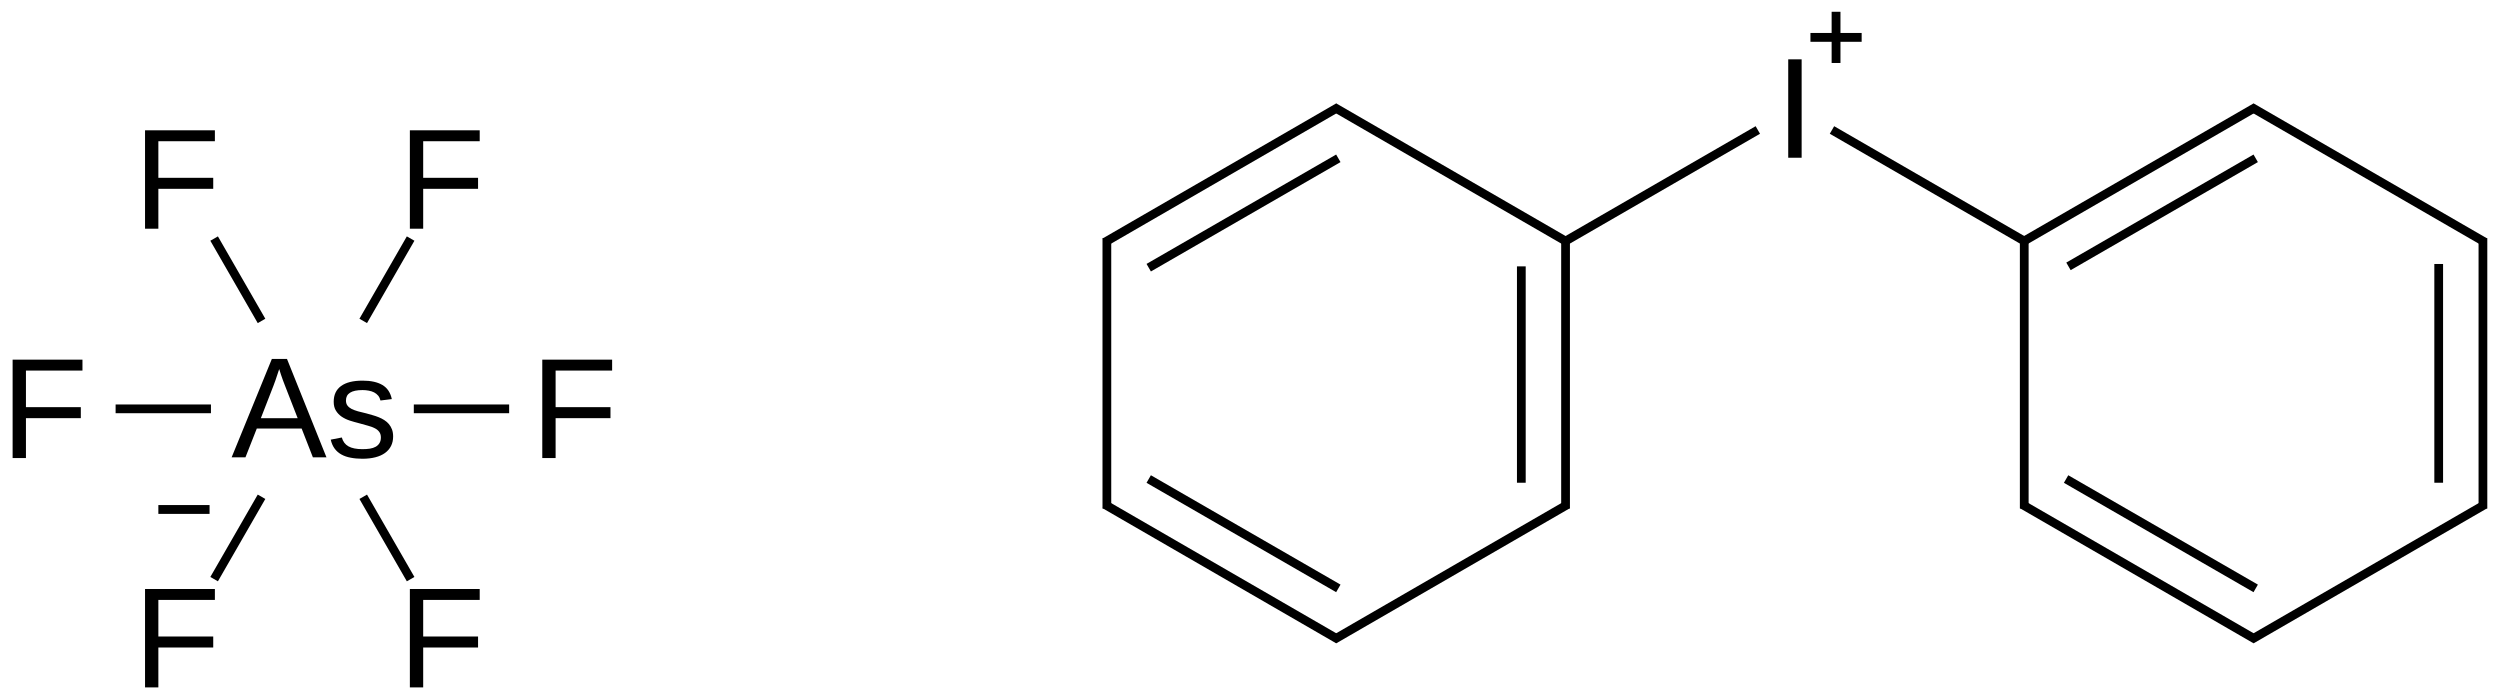
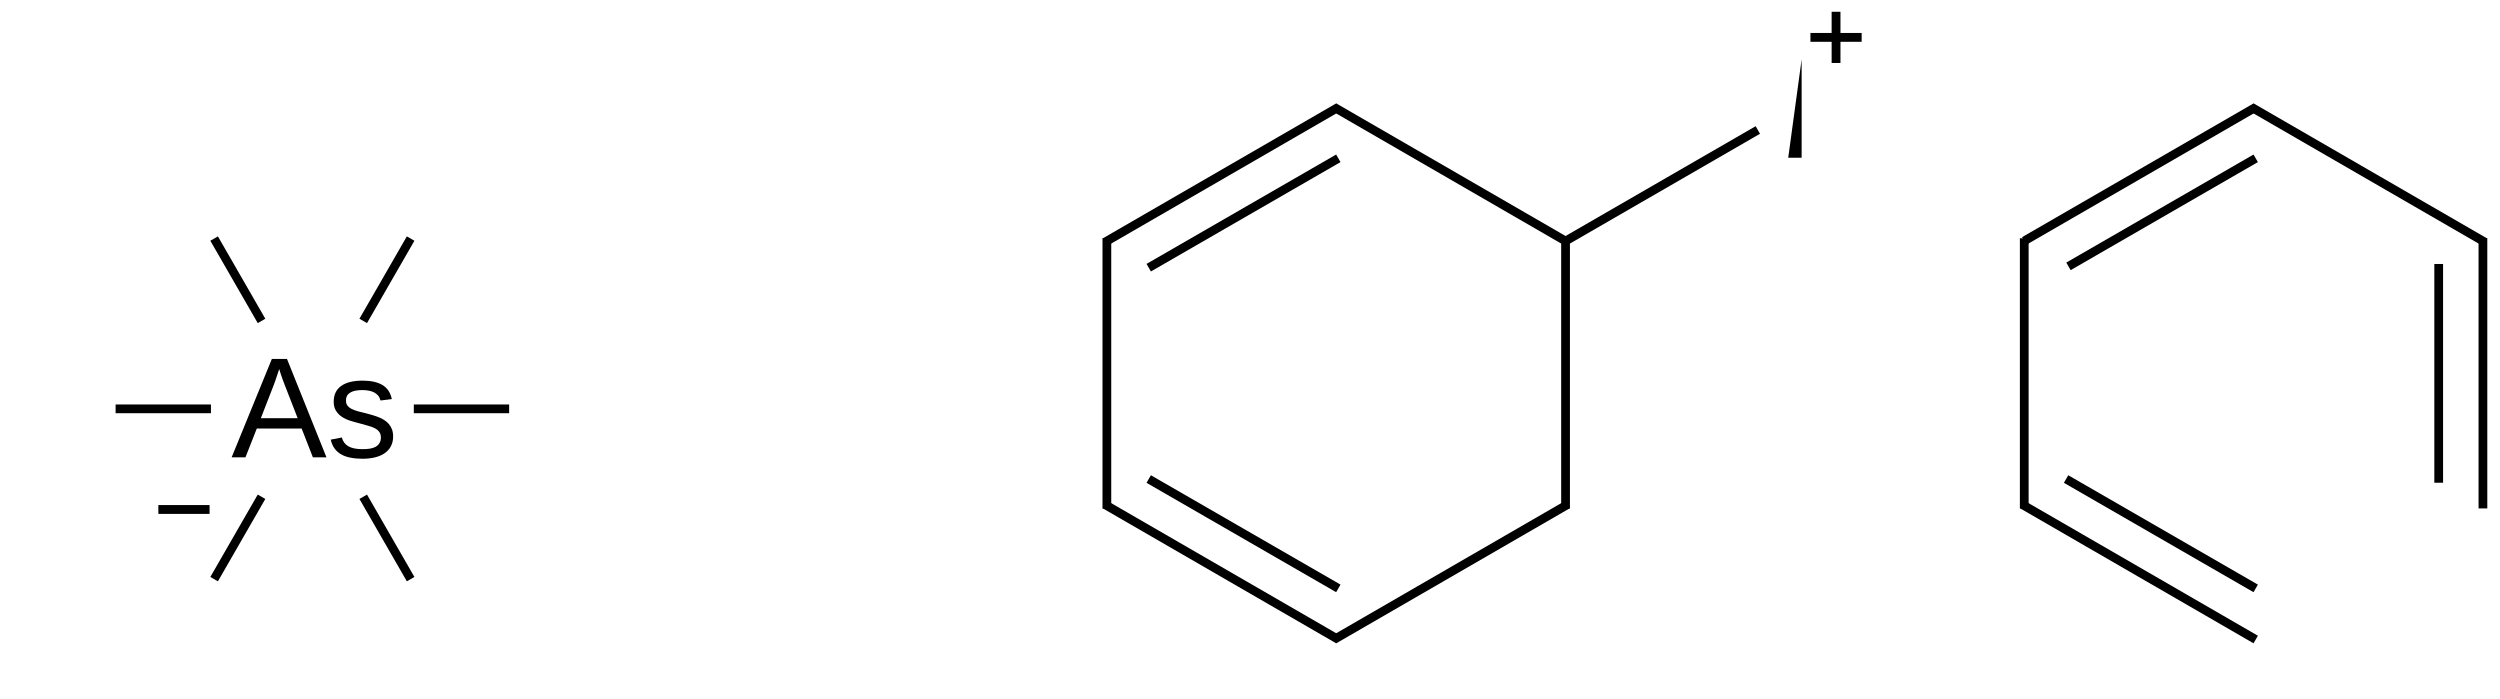
<svg xmlns="http://www.w3.org/2000/svg" xmlns:xlink="http://www.w3.org/1999/xlink" width="472pt" height="132pt" viewBox="0 0 472 132" version="1.1">
  <defs>
    <g>
      <symbol overflow="visible" id="glyph0-0">
        <path style="stroke:none;" d="M 15.391 0 L 13.266 -5.438 L 4.797 -5.438 L 2.656 0 L 0.047 0 L 7.641 -18.578 L 10.5 -18.578 L 17.953 0 Z M 10.125 -13.531 C 9.988 -13.871 9.852 -14.227 9.719 -14.594 C 9.594 -14.957 9.477 -15.285 9.375 -15.578 C 9.281 -15.867 9.199 -16.113 9.141 -16.312 C 9.078 -16.508 9.039 -16.629 9.031 -16.672 C 9.008 -16.629 8.965 -16.504 8.906 -16.297 C 8.844 -16.098 8.758 -15.848 8.656 -15.547 C 8.562 -15.254 8.449 -14.926 8.328 -14.562 C 8.203 -14.207 8.07 -13.852 7.938 -13.5 L 5.562 -7.391 L 12.516 -7.391 Z M 10.125 -13.531 " />
      </symbol>
      <symbol overflow="visible" id="glyph0-1">
        <path style="stroke:none;" d="M 12.531 -3.938 C 12.531 -3.27 12.398 -2.676 12.141 -2.156 C 11.879 -1.633 11.496 -1.191 11 -0.828 C 10.508 -0.473 9.902 -0.199 9.188 -0.016 C 8.477 0.168 7.66 0.266 6.734 0.266 C 5.91 0.266 5.164 0.195 4.5 0.062 C 3.832 -0.059 3.246 -0.266 2.75 -0.547 C 2.25 -0.824 1.824 -1.195 1.484 -1.656 C 1.148 -2.113 0.902 -2.676 0.75 -3.344 L 2.844 -3.75 C 3.051 -2.988 3.469 -2.43 4.094 -2.078 C 4.727 -1.723 5.609 -1.547 6.734 -1.547 C 7.242 -1.547 7.711 -1.578 8.141 -1.641 C 8.566 -1.711 8.93 -1.832 9.234 -2 C 9.543 -2.176 9.785 -2.406 9.953 -2.688 C 10.129 -2.977 10.219 -3.332 10.219 -3.75 C 10.219 -4.184 10.113 -4.539 9.906 -4.812 C 9.707 -5.09 9.426 -5.32 9.062 -5.5 C 8.707 -5.684 8.27 -5.848 7.75 -5.984 C 7.238 -6.129 6.676 -6.285 6.062 -6.453 C 5.488 -6.598 4.918 -6.758 4.359 -6.938 C 3.797 -7.121 3.285 -7.367 2.828 -7.672 C 2.379 -7.98 2.012 -8.363 1.734 -8.812 C 1.453 -9.258 1.312 -9.82 1.312 -10.5 C 1.312 -11.801 1.773 -12.789 2.703 -13.469 C 3.629 -14.145 4.984 -14.484 6.766 -14.484 C 8.336 -14.484 9.586 -14.207 10.516 -13.656 C 11.441 -13.102 12.031 -12.215 12.281 -11 L 10.141 -10.734 C 10.055 -11.098 9.91 -11.406 9.703 -11.656 C 9.492 -11.902 9.238 -12.109 8.938 -12.266 C 8.633 -12.418 8.293 -12.531 7.922 -12.594 C 7.555 -12.664 7.168 -12.703 6.766 -12.703 C 5.691 -12.703 4.898 -12.535 4.391 -12.203 C 3.879 -11.879 3.625 -11.387 3.625 -10.734 C 3.625 -10.348 3.719 -10.027 3.906 -9.781 C 4.09 -9.531 4.352 -9.316 4.688 -9.141 C 5.027 -8.973 5.438 -8.82 5.906 -8.688 C 6.383 -8.562 6.91 -8.43 7.484 -8.297 C 7.867 -8.191 8.254 -8.082 8.641 -7.969 C 9.035 -7.863 9.422 -7.73 9.797 -7.578 C 10.168 -7.43 10.52 -7.254 10.844 -7.047 C 11.176 -6.836 11.469 -6.586 11.719 -6.297 C 11.965 -6.004 12.164 -5.664 12.312 -5.281 C 12.457 -4.895 12.531 -4.445 12.531 -3.938 Z M 12.531 -3.938 " />
      </symbol>
      <symbol overflow="visible" id="glyph0-2">
-         <path style="stroke:none;" d="M 4.734 -16.516 L 4.734 -9.609 L 15.094 -9.609 L 15.094 -7.531 L 4.734 -7.531 L 4.734 0 L 2.219 0 L 2.219 -18.578 L 15.406 -18.578 L 15.406 -16.516 Z M 4.734 -16.516 " />
-       </symbol>
+         </symbol>
      <symbol overflow="visible" id="glyph0-3">
-         <path style="stroke:none;" d="M 2.484 0 L 2.484 -18.578 L 5.016 -18.578 L 5.016 0 Z M 2.484 0 " />
+         <path style="stroke:none;" d="M 2.484 0 L 5.016 -18.578 L 5.016 0 Z M 2.484 0 " />
      </symbol>
    </g>
  </defs>
  <g id="surface109781">
    <g style="fill:rgb(0%,0%,0%);fill-opacity:1;">
      <use xlink:href="#glyph0-0" x="43.684" y="86.348" />
      <use xlink:href="#glyph0-1" x="61.692" y="86.348" />
    </g>
    <path style=" stroke:none;fill-rule:nonzero;fill:rgb(0%,0%,0%);fill-opacity:1;" d="M 29.898 95.355 L 39.566 95.355 L 39.566 97.023 L 29.898 97.023 " />
    <g style="fill:rgb(0%,0%,0%);fill-opacity:1;">
      <use xlink:href="#glyph0-2" x="25.164" y="43.18" />
    </g>
    <g style="fill:rgb(0%,0%,0%);fill-opacity:1;">
      <use xlink:href="#glyph0-2" x="25.164" y="129.781" />
    </g>
    <g style="fill:rgb(0%,0%,0%);fill-opacity:1;">
      <use xlink:href="#glyph0-2" x="0.164" y="86.48" />
    </g>
    <g style="fill:rgb(0%,0%,0%);fill-opacity:1;">
      <use xlink:href="#glyph0-2" x="100.164" y="86.48" />
    </g>
    <g style="fill:rgb(0%,0%,0%);fill-opacity:1;">
      <use xlink:href="#glyph0-2" x="75.164" y="129.781" />
    </g>
    <g style="fill:rgb(0%,0%,0%);fill-opacity:1;">
      <use xlink:href="#glyph0-2" x="75.164" y="43.18" />
    </g>
    <g style="fill:rgb(0%,0%,0%);fill-opacity:1;">
      <use xlink:href="#glyph0-3" x="335.133" y="29.781" />
    </g>
    <path style=" stroke:none;fill-rule:nonzero;fill:rgb(0%,0%,0%);fill-opacity:1;" d="M 341.812 6.223 L 345.812 6.223 L 345.812 2.223 L 347.48 2.223 L 347.48 6.223 L 351.48 6.223 L 351.48 7.891 L 347.48 7.891 L 347.48 11.891 L 345.812 11.891 L 345.812 7.891 L 341.812 7.891 " />
    <path style="fill:none;stroke-width:0.033;stroke-linecap:butt;stroke-linejoin:miter;stroke:rgb(0%,0%,0%);stroke-opacity:1;stroke-miterlimit:10;" d="M 1.383 1.134 L 1.743 1.134 " transform="matrix(50,0,0,50,8.977,20.49)" />
    <path style="fill:none;stroke-width:0.033;stroke-linecap:butt;stroke-linejoin:miter;stroke:rgb(0%,0%,0%);stroke-opacity:1;stroke-miterlimit:10;" d="M 1.192 1.466 L 1.371 1.777 " transform="matrix(50,0,0,50,8.977,20.49)" />
    <path style="fill:none;stroke-width:0.033;stroke-linecap:butt;stroke-linejoin:miter;stroke:rgb(0%,0%,0%);stroke-opacity:1;stroke-miterlimit:10;" d="M 1.192 0.802 L 1.371 0.491 " transform="matrix(50,0,0,50,8.977,20.49)" />
    <path style="fill:none;stroke-width:0.033;stroke-linecap:butt;stroke-linejoin:miter;stroke:rgb(0%,0%,0%);stroke-opacity:1;stroke-miterlimit:10;" d="M 0.808 0.802 L 0.629 0.491 " transform="matrix(50,0,0,50,8.977,20.49)" />
    <path style="fill:none;stroke-width:0.033;stroke-linecap:butt;stroke-linejoin:miter;stroke:rgb(0%,0%,0%);stroke-opacity:1;stroke-miterlimit:10;" d="M 0.808 1.466 L 0.629 1.777 " transform="matrix(50,0,0,50,8.977,20.49)" />
    <path style="fill:none;stroke-width:0.033;stroke-linecap:butt;stroke-linejoin:miter;stroke:rgb(0%,0%,0%);stroke-opacity:1;stroke-miterlimit:10;" d="M 0.617 1.134 L 0.257 1.134 " transform="matrix(50,0,0,50,8.977,20.49)" />
    <path style="fill:none;stroke-width:0.033;stroke-linecap:butt;stroke-linejoin:miter;stroke:rgb(0%,0%,0%);stroke-opacity:1;stroke-miterlimit:10;" d="M 5.724 0.505 L 6.458 0.081 " transform="matrix(50,0,0,50,8.977,20.49)" />
    <path style="fill:none;stroke-width:0.033;stroke-linecap:butt;stroke-linejoin:miter;stroke:rgb(0%,0%,0%);stroke-opacity:1;stroke-miterlimit:10;" d="M 5.732 0.5 L 5.732 1.51 " transform="matrix(50,0,0,50,8.977,20.49)" />
-     <path style="fill:none;stroke-width:0.033;stroke-linecap:butt;stroke-linejoin:miter;stroke:rgb(0%,0%,0%);stroke-opacity:1;stroke-miterlimit:10;" d="M 5.565 0.596 L 5.565 1.413 " transform="matrix(50,0,0,50,8.977,20.49)" />
    <path style="fill:none;stroke-width:0.033;stroke-linecap:butt;stroke-linejoin:miter;stroke:rgb(0%,0%,0%);stroke-opacity:1;stroke-miterlimit:10;" d="M 5.74 0.505 L 4.858 -0.005 " transform="matrix(50,0,0,50,8.977,20.49)" />
-     <path style="fill:none;stroke-width:0.033;stroke-linecap:butt;stroke-linejoin:miter;stroke:rgb(0%,0%,0%);stroke-opacity:1;stroke-miterlimit:10;" d="M 6.738 0.081 L 7.472 0.505 " transform="matrix(50,0,0,50,8.977,20.49)" />
    <path style="fill:none;stroke-width:0.033;stroke-linecap:butt;stroke-linejoin:miter;stroke:rgb(0%,0%,0%);stroke-opacity:1;stroke-miterlimit:10;" d="M 5.74 1.495 L 4.858 2.005 " transform="matrix(50,0,0,50,8.977,20.49)" />
    <path style="fill:none;stroke-width:0.033;stroke-linecap:butt;stroke-linejoin:miter;stroke:rgb(0%,0%,0%);stroke-opacity:1;stroke-miterlimit:10;" d="M 4.874 -0.005 L 3.992 0.505 " transform="matrix(50,0,0,50,8.977,20.49)" />
    <path style="fill:none;stroke-width:0.033;stroke-linecap:butt;stroke-linejoin:miter;stroke:rgb(0%,0%,0%);stroke-opacity:1;stroke-miterlimit:10;" d="M 4.874 0.188 L 4.158 0.601 " transform="matrix(50,0,0,50,8.977,20.49)" />
    <path style="fill:none;stroke-width:0.033;stroke-linecap:butt;stroke-linejoin:miter;stroke:rgb(0%,0%,0%);stroke-opacity:1;stroke-miterlimit:10;" d="M 7.464 0.5 L 8.338 -0.005 " transform="matrix(50,0,0,50,8.977,20.49)" />
    <path style="fill:none;stroke-width:0.033;stroke-linecap:butt;stroke-linejoin:miter;stroke:rgb(0%,0%,0%);stroke-opacity:1;stroke-miterlimit:10;" d="M 7.631 0.596 L 8.338 0.188 " transform="matrix(50,0,0,50,8.977,20.49)" />
    <path style="fill:none;stroke-width:0.033;stroke-linecap:butt;stroke-linejoin:miter;stroke:rgb(0%,0%,0%);stroke-opacity:1;stroke-miterlimit:10;" d="M 7.464 0.49 L 7.464 1.51 " transform="matrix(50,0,0,50,8.977,20.49)" />
    <path style="fill:none;stroke-width:0.033;stroke-linecap:butt;stroke-linejoin:miter;stroke:rgb(0%,0%,0%);stroke-opacity:1;stroke-miterlimit:10;" d="M 4.874 2.005 L 3.992 1.495 " transform="matrix(50,0,0,50,8.977,20.49)" />
    <path style="fill:none;stroke-width:0.033;stroke-linecap:butt;stroke-linejoin:miter;stroke:rgb(0%,0%,0%);stroke-opacity:1;stroke-miterlimit:10;" d="M 4.874 1.812 L 4.158 1.399 " transform="matrix(50,0,0,50,8.977,20.49)" />
    <path style="fill:none;stroke-width:0.033;stroke-linecap:butt;stroke-linejoin:miter;stroke:rgb(0%,0%,0%);stroke-opacity:1;stroke-miterlimit:10;" d="M 8.322 -0.005 L 9.204 0.505 " transform="matrix(50,0,0,50,8.977,20.49)" />
    <path style="fill:none;stroke-width:0.033;stroke-linecap:butt;stroke-linejoin:miter;stroke:rgb(0%,0%,0%);stroke-opacity:1;stroke-miterlimit:10;" d="M 7.456 1.495 L 8.338 2.005 " transform="matrix(50,0,0,50,8.977,20.49)" />
    <path style="fill:none;stroke-width:0.033;stroke-linecap:butt;stroke-linejoin:miter;stroke:rgb(0%,0%,0%);stroke-opacity:1;stroke-miterlimit:10;" d="M 7.622 1.399 L 8.338 1.812 " transform="matrix(50,0,0,50,8.977,20.49)" />
    <path style="fill:none;stroke-width:0.033;stroke-linecap:butt;stroke-linejoin:miter;stroke:rgb(0%,0%,0%);stroke-opacity:1;stroke-miterlimit:10;" d="M 9.196 0.49 L 9.196 1.51 " transform="matrix(50,0,0,50,8.977,20.49)" />
    <path style="fill:none;stroke-width:0.033;stroke-linecap:butt;stroke-linejoin:miter;stroke:rgb(0%,0%,0%);stroke-opacity:1;stroke-miterlimit:10;" d="M 9.029 0.587 L 9.029 1.413 " transform="matrix(50,0,0,50,8.977,20.49)" />
    <path style="fill:none;stroke-width:0.033;stroke-linecap:butt;stroke-linejoin:miter;stroke:rgb(0%,0%,0%);stroke-opacity:1;stroke-miterlimit:10;" d="M 4 0.49 L 4 1.51 " transform="matrix(50,0,0,50,8.977,20.49)" />
-     <path style="fill:none;stroke-width:0.033;stroke-linecap:butt;stroke-linejoin:miter;stroke:rgb(0%,0%,0%);stroke-opacity:1;stroke-miterlimit:10;" d="M 8.322 2.005 L 9.204 1.495 " transform="matrix(50,0,0,50,8.977,20.49)" />
  </g>
</svg>